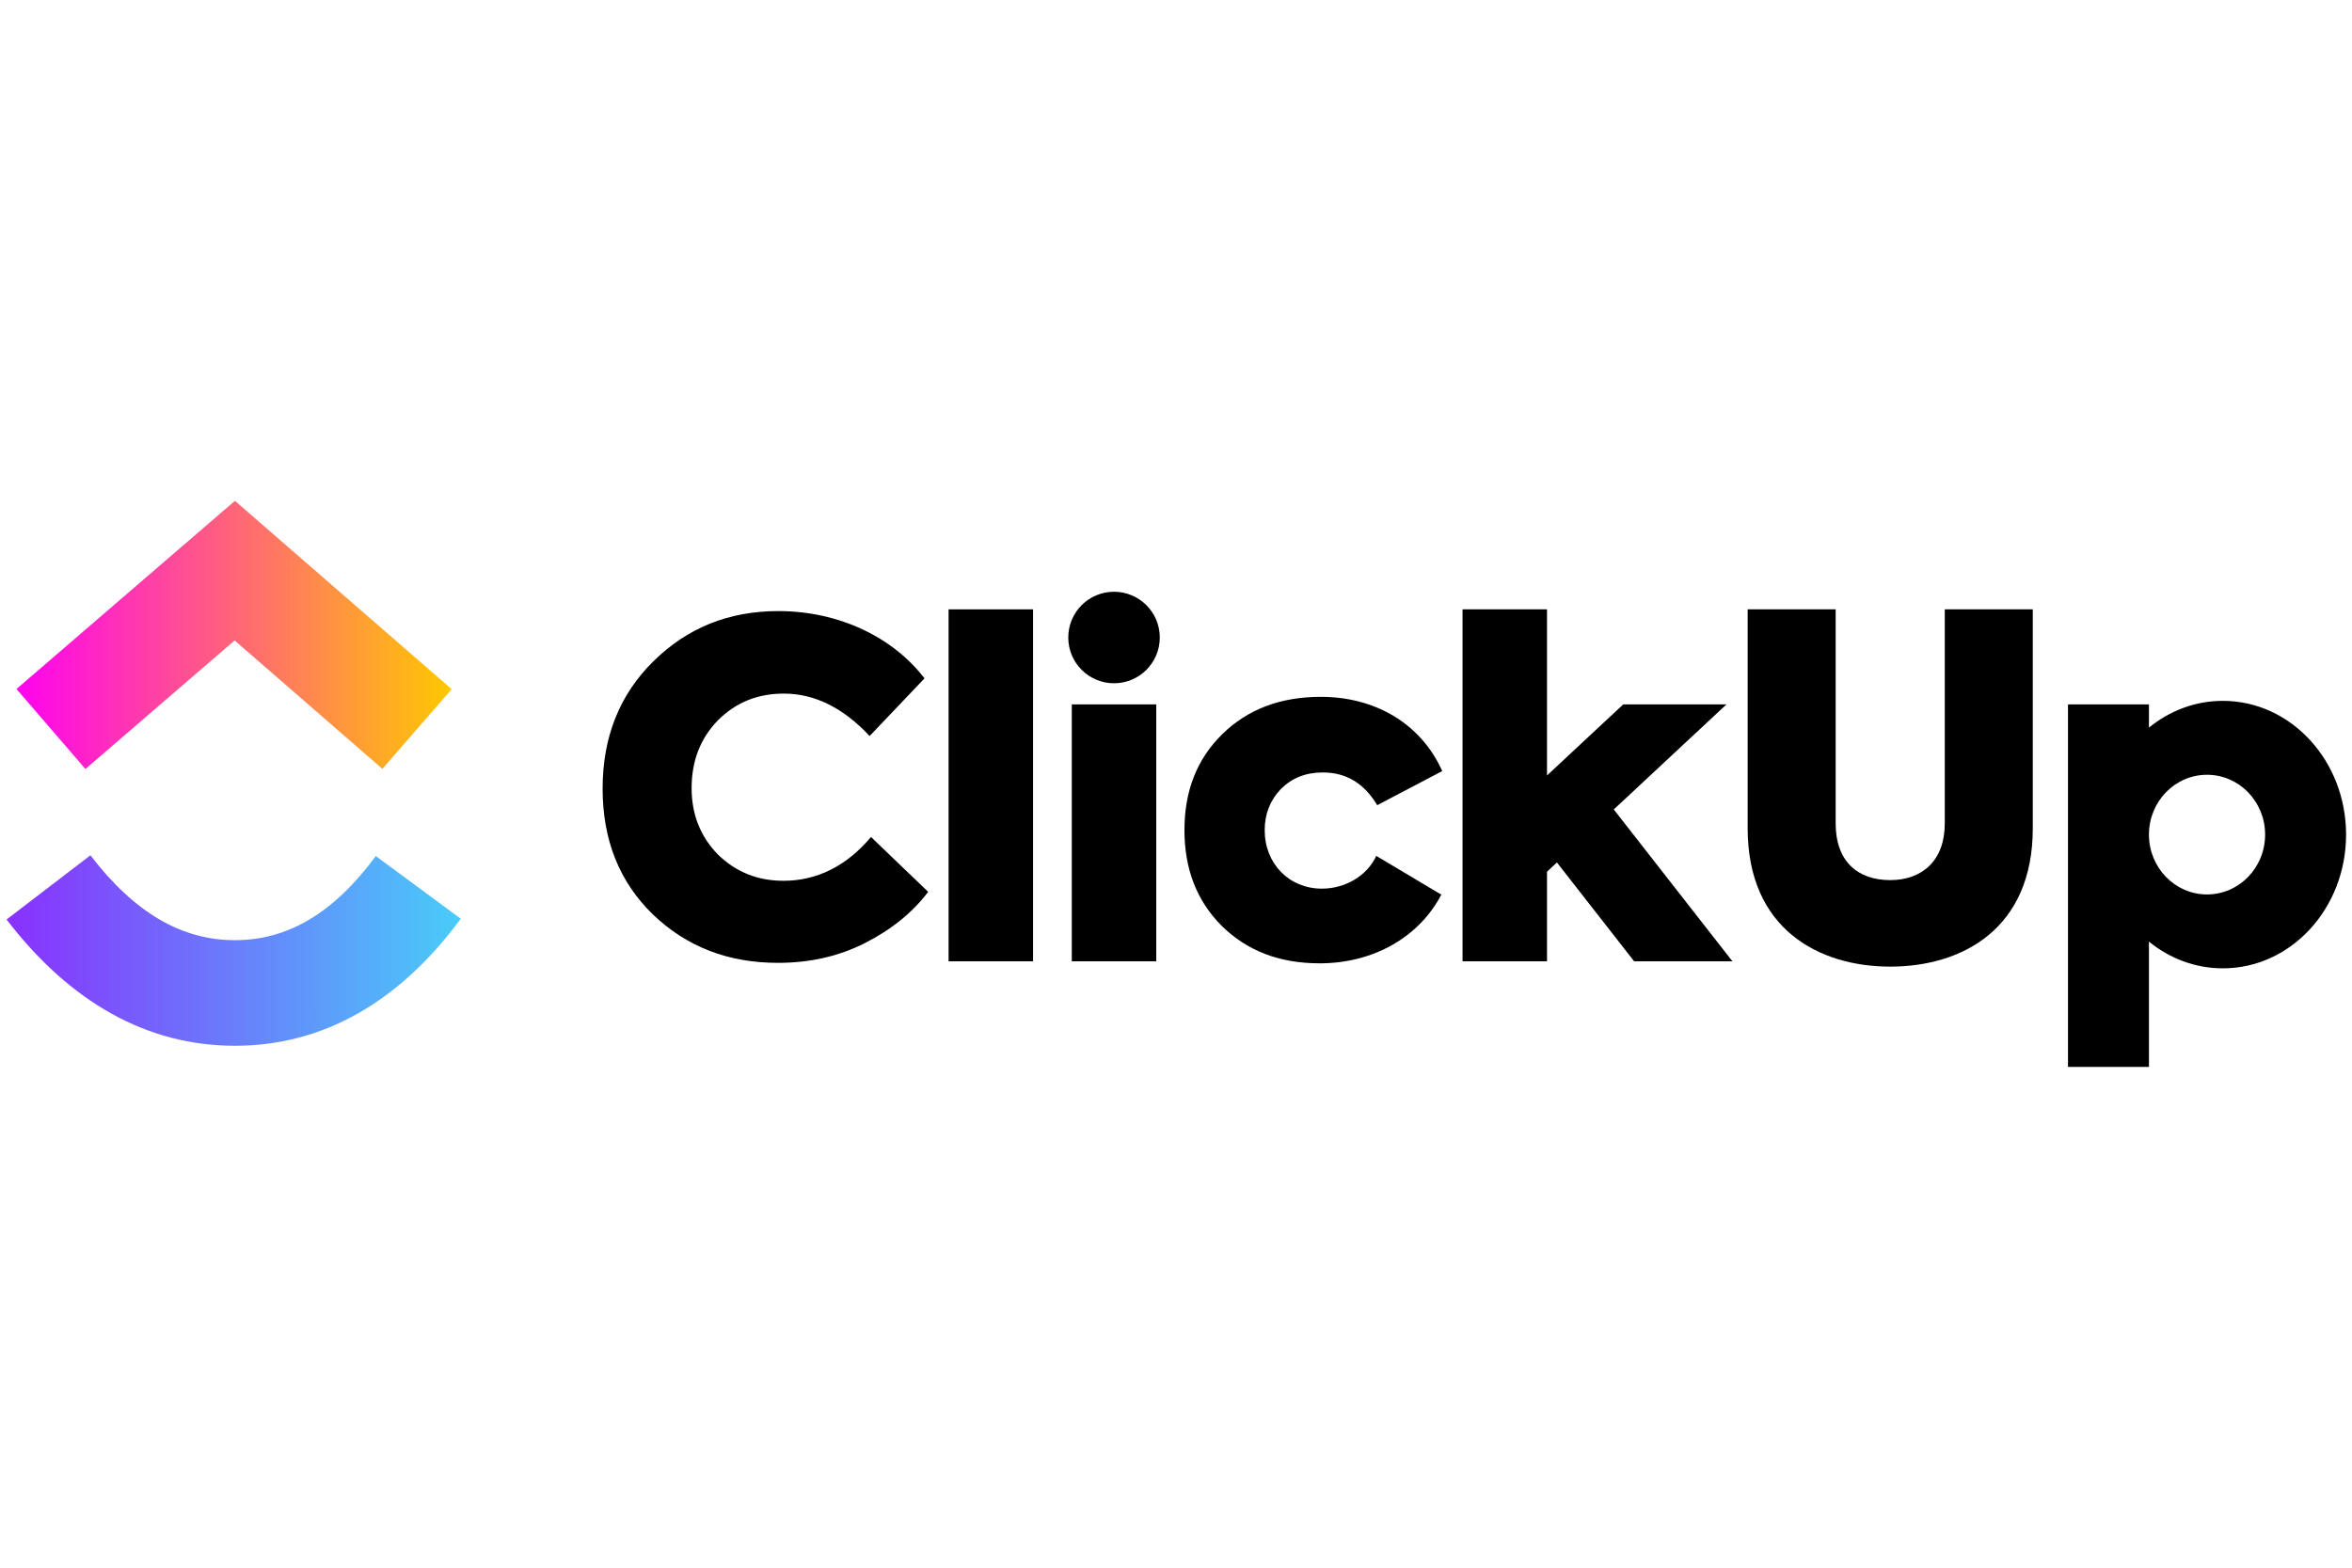
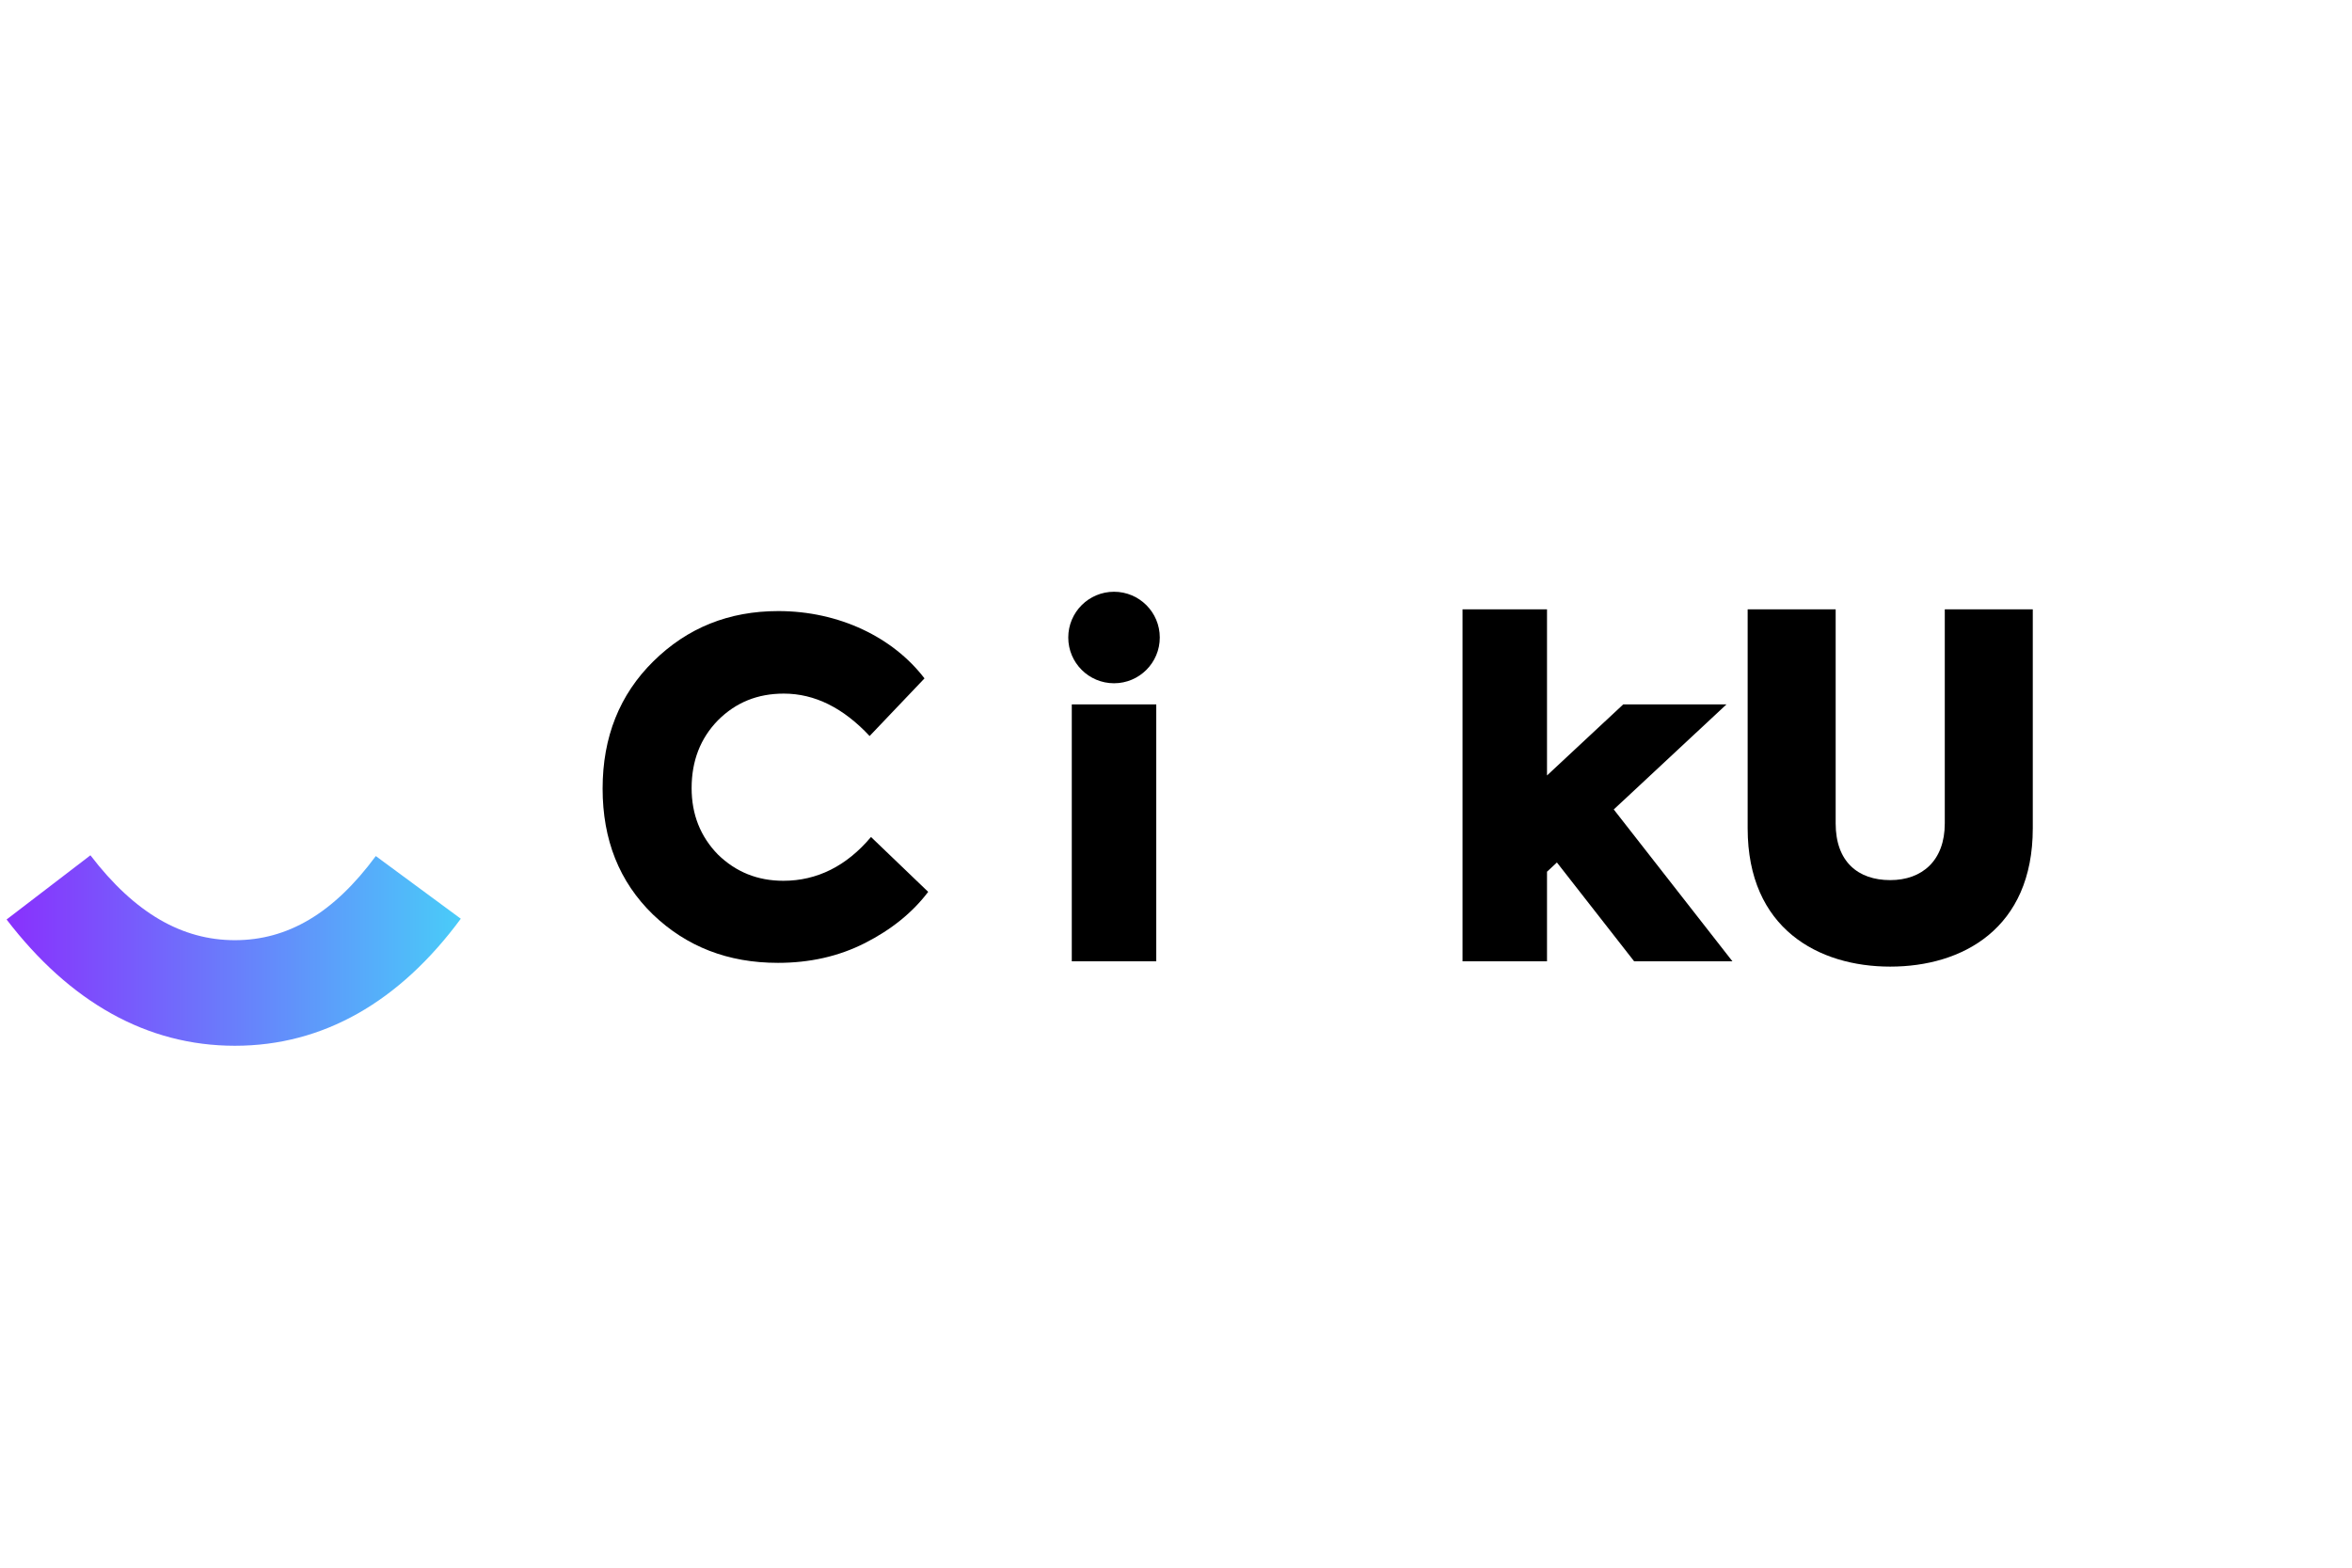
<svg xmlns="http://www.w3.org/2000/svg" fill="none" height="800" viewBox="0 0 284 69" width="1200">
  <linearGradient id="a" gradientUnits="userSpaceOnUse" x1=".795" x2="55.639" y1="70.275" y2="70.275">
    <stop offset="0" stop-color="#8930fd" />
    <stop offset="1" stop-color="#49ccf9" />
  </linearGradient>
  <linearGradient id="b" gradientUnits="userSpaceOnUse" x1="1.99" x2="54.54" y1="38.541" y2="38.541">
    <stop offset="0" stop-color="#ff02f0" />
    <stop offset="1" stop-color="#ffc800" />
  </linearGradient>
  <path clip-rule="evenodd" d="m.795 50.883 10.123-7.754c5.376 7.018 11.085 10.253 17.446 10.253 6.326 0 11.878-3.197 17.013-10.16l10.263 7.568c-7.403 10.039-16.614 15.343-27.276 15.343-10.626 0-19.922-5.267-27.569-15.25z" fill="url(#a)" fill-rule="evenodd" />
-   <path clip-rule="evenodd" d="m28.332 17.183-18.018 15.525-8.324-9.66 26.377-22.729 26.172 22.747-8.365 9.624z" fill="url(#b)" fill-rule="evenodd" />
  <g fill="#000">
-     <path d="m114.54 13.427h10.201v42.505h-10.201z" />
    <path clip-rule="evenodd" d="m93.924 56.119c-6.014 0-11.025-1.949-15.09-5.846-4.065-3.953-6.069-9.02-6.069-15.201 0-6.236 2.06-11.359 6.125-15.368 4.12-4.065 9.132-6.069 15.09-6.069 7.35 0 13.865 3.174 17.651 8.13l-6.626 6.96c-3.174-3.397-6.626-5.123-10.357-5.123-3.174 0-5.791 1.058-7.962 3.229-2.116 2.172-3.174 4.9-3.174 8.185 0 3.174 1.058 5.846 3.174 8.018 2.172 2.116 4.789 3.174 7.907 3.174 4.065 0 7.628-1.782 10.579-5.29l6.905 6.626c-1.893 2.506-4.455 4.566-7.629 6.181-3.173 1.615-6.681 2.394-10.523 2.394z" fill-rule="evenodd" />
    <path clip-rule="evenodd" d="m140.042 16.827c0 3.052-2.473 5.526-5.525 5.526s-5.526-2.474-5.526-5.526c0-3.052 2.474-5.526 5.526-5.526s5.525 2.474 5.525 5.526zm-.425 8.076h-10.201v31.029h10.201z" fill-rule="evenodd" />
-     <path clip-rule="evenodd" d="m159.336 56.175c-4.844 0-8.742-1.503-11.804-4.51-3.007-3.007-4.511-6.849-4.511-11.582s1.504-8.575 4.566-11.582c3.063-3.007 7.016-4.51 11.916-4.51 6.404 0 12.027 3.118 14.644 8.965l-7.851 4.12c-1.559-2.617-3.73-3.953-6.57-3.953-2.06 0-3.731.668-5.067 2.005-1.281 1.336-1.949 3.007-1.949 4.956 0 4.065 2.951 7.072 6.905 7.072 2.839 0 5.456-1.559 6.57-3.953l7.851 4.677c-2.673 5.123-8.185 8.296-14.7 8.296z" fill-rule="evenodd" />
    <path clip-rule="evenodd" d="m186.799 13.427h-10.201v42.505h10.201v-10.821l1.195-1.115 9.325 11.935h11.867l-14.327-18.337 13.61-12.691h-12.465l-9.205 8.584z" fill-rule="evenodd" />
    <path clip-rule="evenodd" d="m211.026 39.87v-26.443h10.627v25.851c0 4.622 2.693 6.849 6.588 6.849 3.838 0 6.588-2.339 6.588-6.849v-25.851h10.626v26.443c0 12.139-8.522 16.704-17.214 16.704-8.636 0-17.215-4.566-17.215-16.704z" fill-rule="evenodd" />
-     <path clip-rule="evenodd" d="m268.408 56.782c8.216 0 14.877-7.231 14.877-16.152 0-8.92-6.661-16.152-14.877-16.152-3.349 0-6.439 1.202-8.926 3.229v-2.804h-9.776v43.78h9.776v-15.13c2.487 2.027 5.577 3.229 8.926 3.229zm-8.926-16.135v-.033c.009-3.983 3.145-7.209 7.013-7.209 3.874 0 7.014 3.235 7.014 7.226s-3.14 7.226-7.014 7.226c-3.868 0-7.004-3.226-7.013-7.209z" fill-rule="evenodd" />
  </g>
</svg>